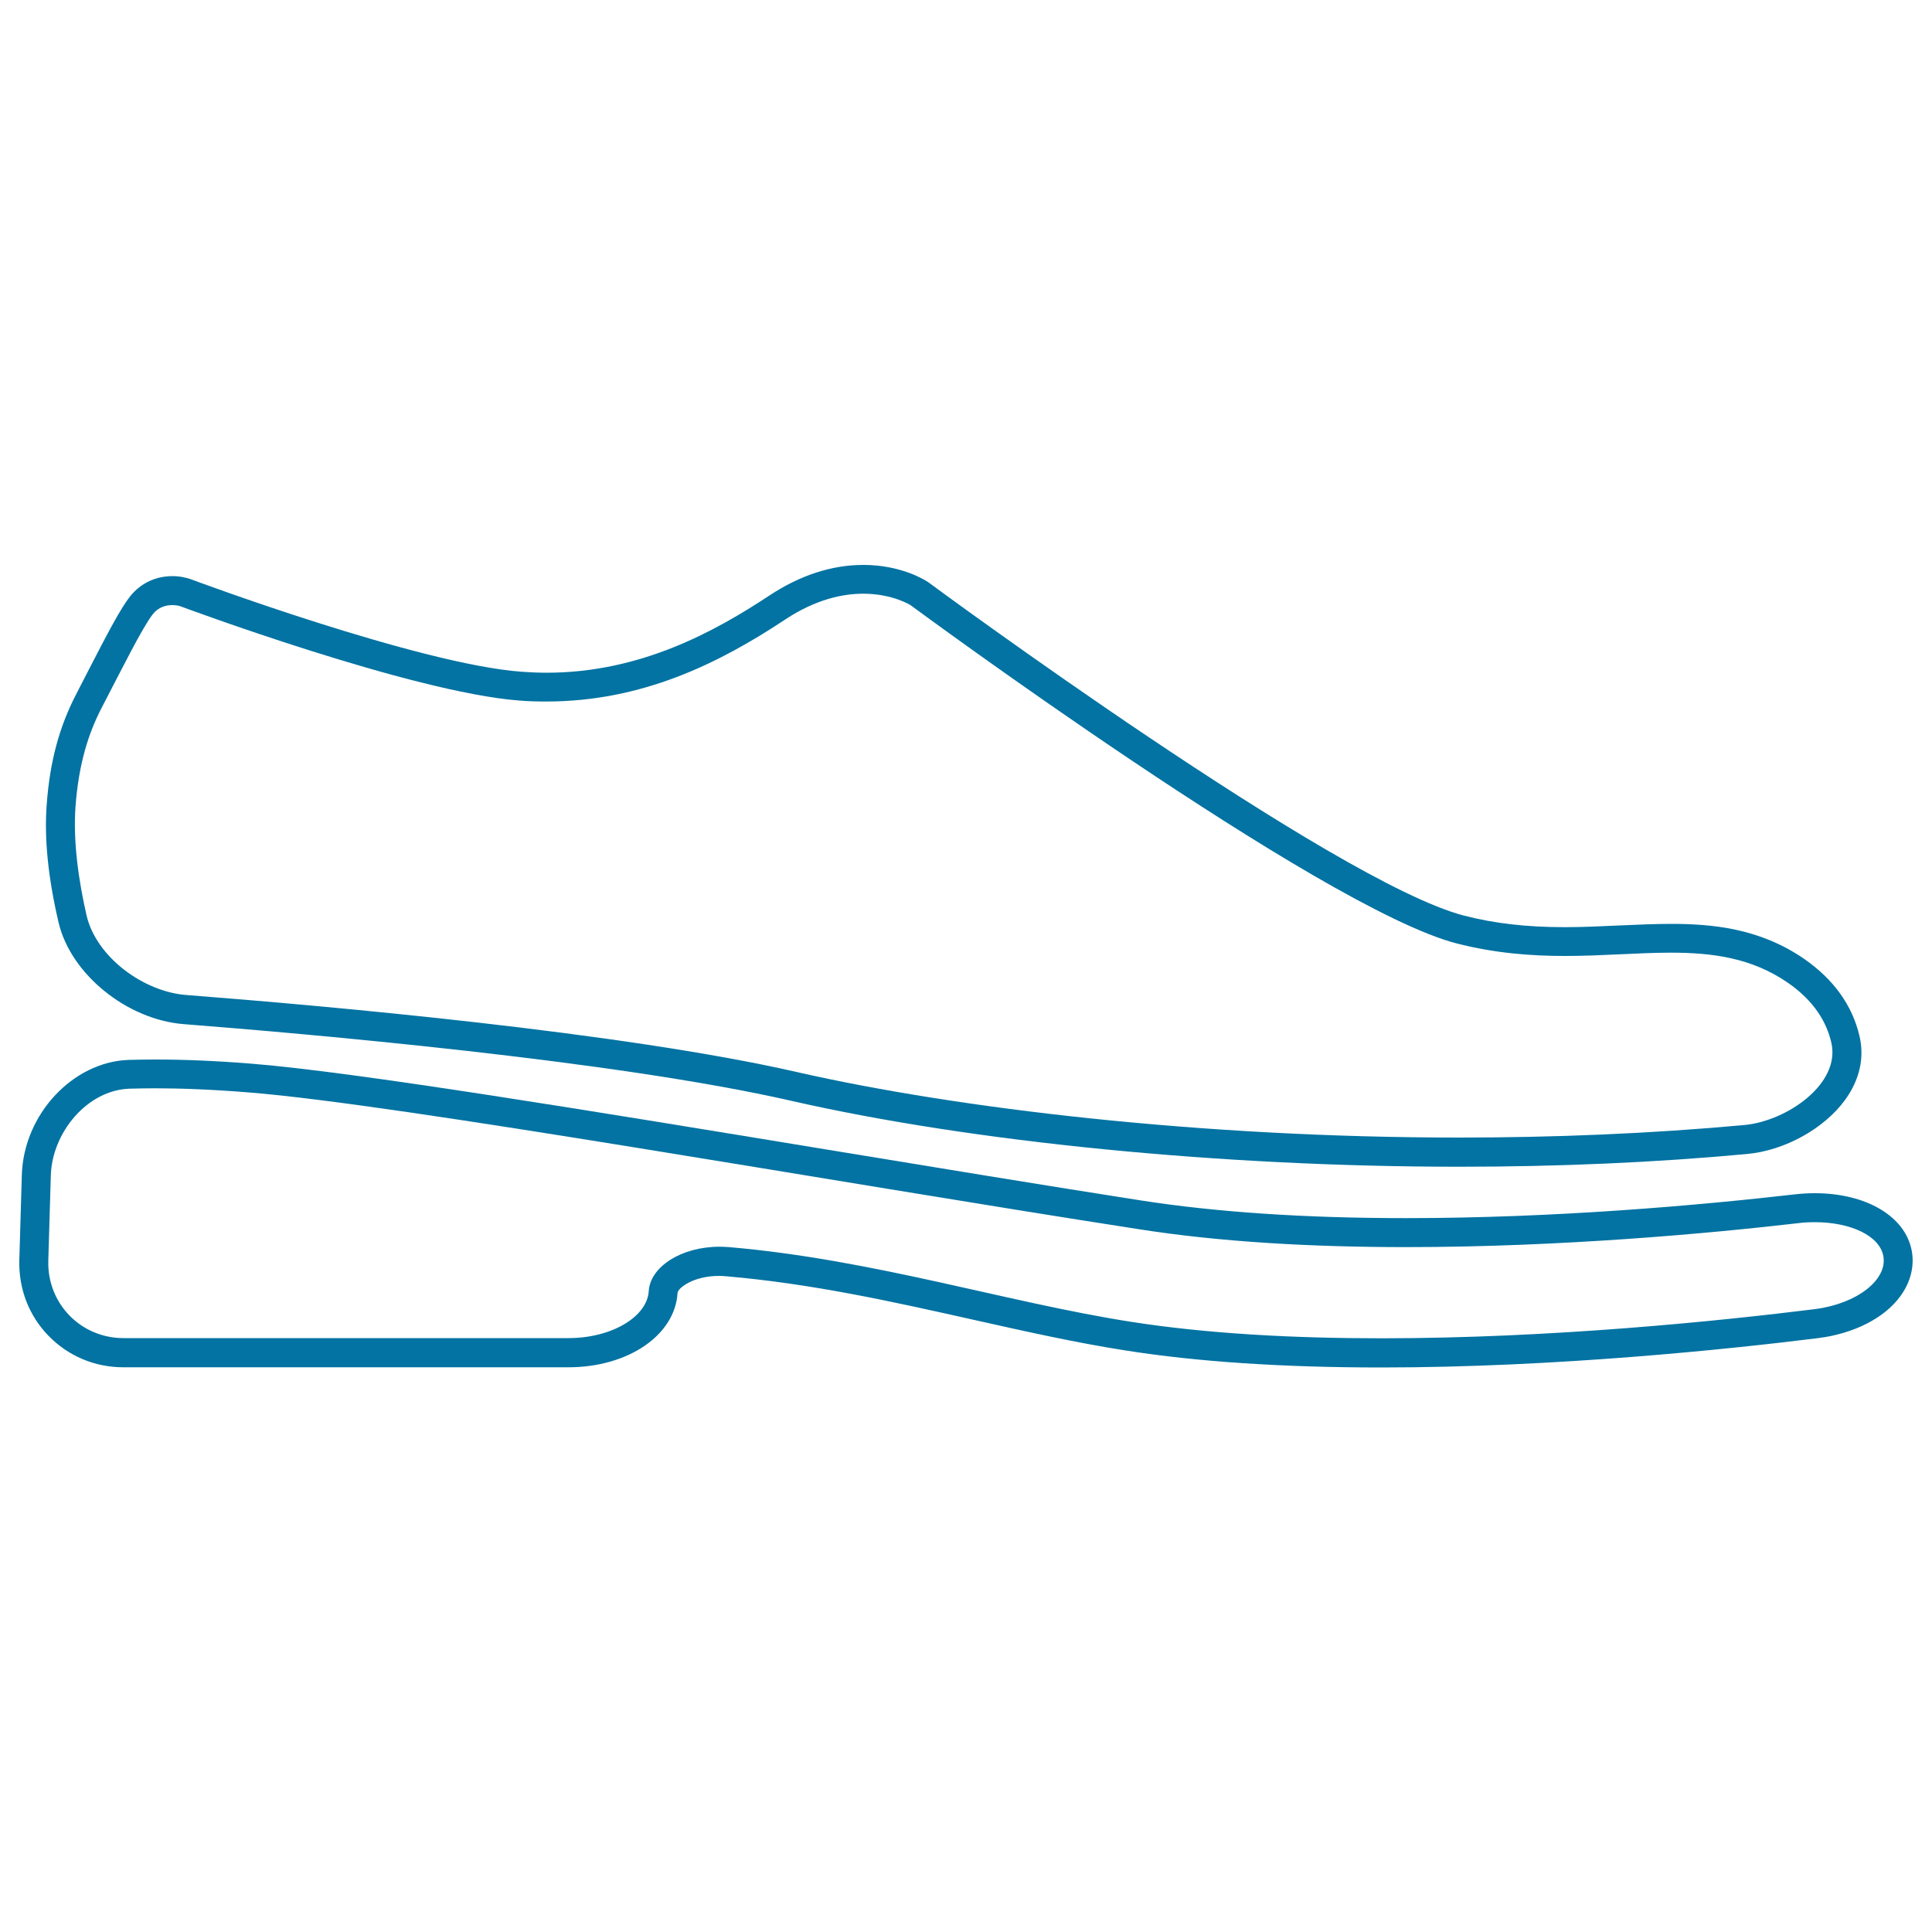
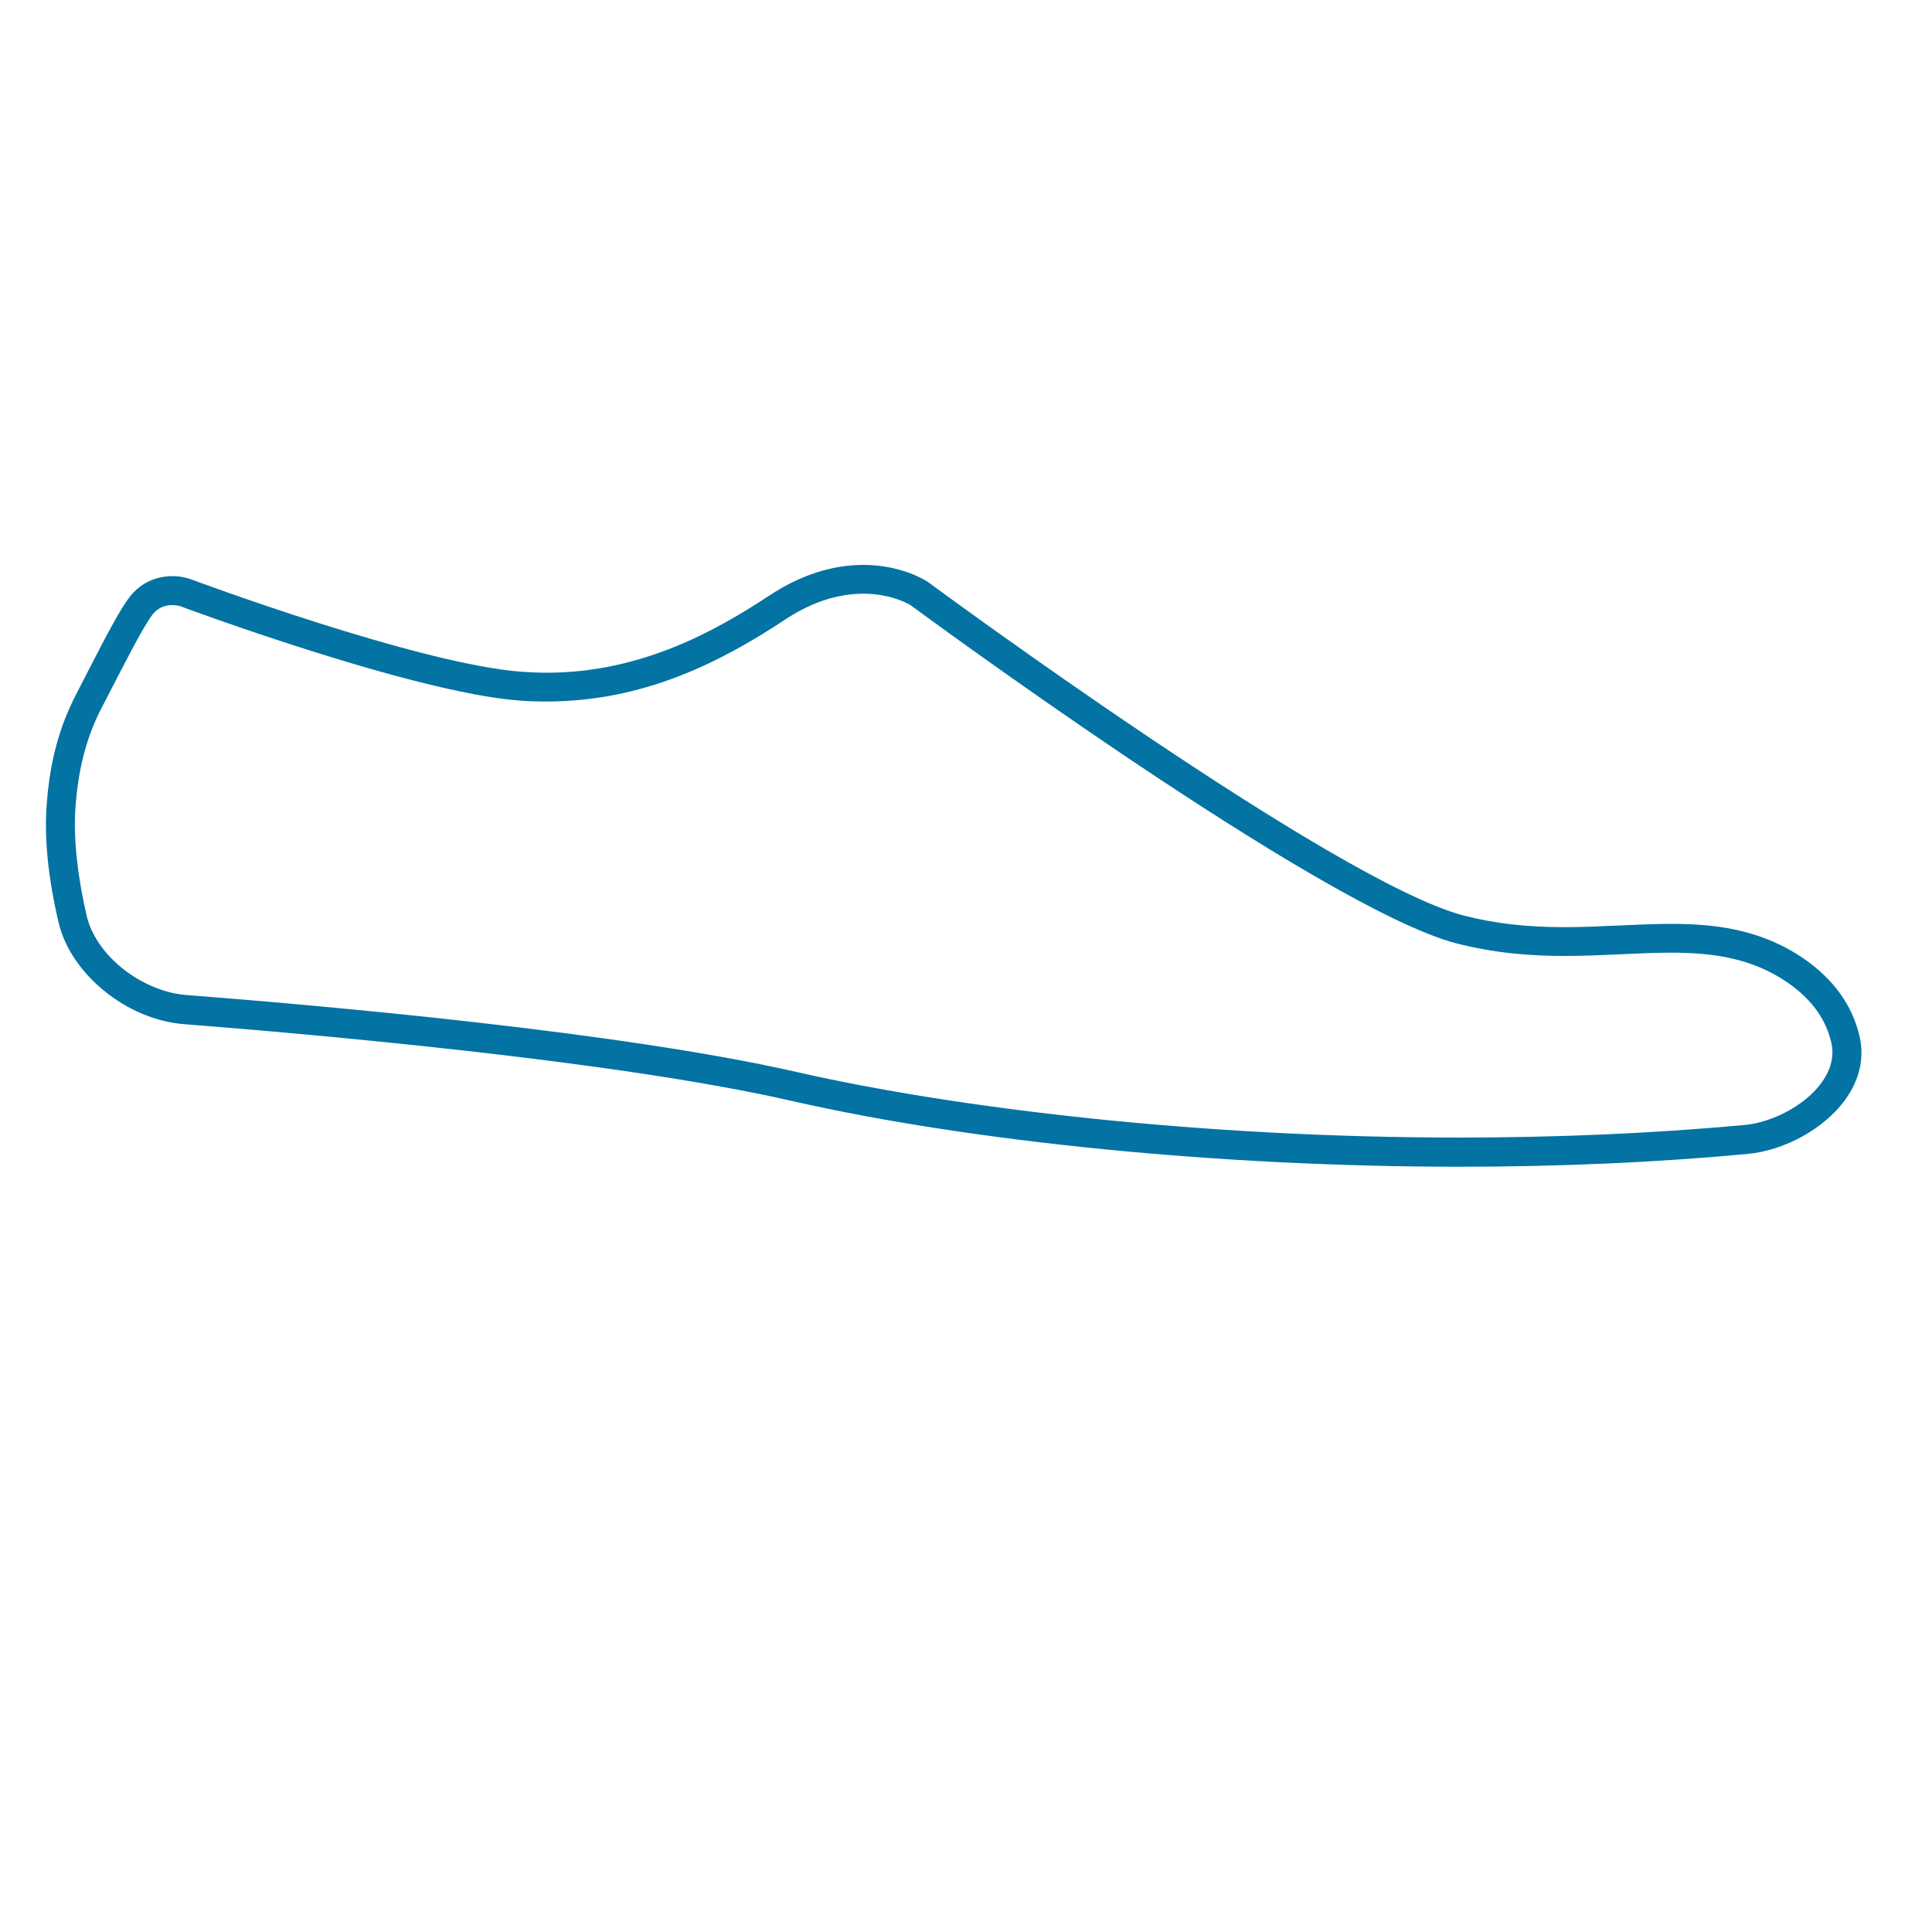
<svg xmlns="http://www.w3.org/2000/svg" viewBox="0 0 1000 1000" style="fill:#0273a2">
  <title>Shoe SVG icon</title>
  <g>
    <g>
      <path d="M95.2,530.1c64,5,222.7,18.8,314,39.6c94.1,21.5,223.5,34.2,346.1,34.2c51.6,0,101.7-2.2,149-6.6c19.5-1.8,39.9-13.1,50.8-28.1c7.4-10.3,10-21.6,7.4-32.8c-3.7-16-13.4-29.5-28.7-40.1c-23.2-16-48-18.1-69-18.1c-8.4,0-17.2,0.4-26.2,0.8c-9.3,0.4-18.8,0.9-28.6,0.9c-19.8,0-36.4-1.9-52.3-6c-66.7-17.3-275.2-171-277.3-172.6c-2.1-1.4-14.4-8.9-33.5-8.9c-16.3,0-32.7,5.3-48.6,15.8c-28.2,18.6-66.7,40-115.4,40c-4.2,0-8.5-0.2-12.9-0.5c-53.1-3.9-170.3-47.5-171.5-48c-2-0.6-5.1-1.5-9.2-1.5c-8.8,0-16.5,3.7-21.9,10.4c-5,6.3-11.7,19.1-22.2,39.5l-5.7,11.1c-8.8,16.9-13.7,35-15.3,57c-1.4,17.6,0.7,38.1,6.1,61.2C36.5,504.1,65.6,527.8,95.2,530.1z M39.1,417.2c1.7-22.3,6.8-38,13.7-51.2c10.2-19.6,21-41.4,26.3-48.1c3.1-3.9,7.1-4.7,10.1-4.7c2.3,0,3.9,0.5,3.9,0.5s119.8,44.7,175.7,48.9c4.7,0.4,9.4,0.5,14,0.5c49.4,0,89.2-19.6,123.7-42.5c15.6-10.3,29.5-13.3,40.3-13.3c15.3,0,24.6,6,24.6,6s212.2,156.8,282.5,175c19.9,5.1,38.5,6.5,56.1,6.5c19.6,0,37.7-1.7,54.8-1.7c22,0,42,2.8,60.5,15.5c13.8,9.5,20.2,20.6,22.6,31.1c4.9,21.2-22.9,40.5-44.9,42.6c-49,4.5-98.8,6.5-147.7,6.5c-133.4,0-259.7-15-342.8-33.9c-90.7-20.7-244-34.3-316.2-39.9c-22-1.7-46.5-19.6-51.5-41.2C40.9,456.7,37.7,436.1,39.1,417.2z" />
-       <path d="M989.5,647.3c-3.4-17.8-23.6-29.7-50.2-29.7c-3.4,0-6.8,0.2-10.3,0.6c-48.9,5.6-123.6,12.3-201.4,12.3c-52.2,0-98.1-3.1-136.7-9.1c-50.1-7.8-107.5-17.3-163-26.4c-125.2-20.6-243.5-40-297.2-44.4c-18.3-1.5-35.2-2.2-50.3-2.2c-5,0-9.6,0.1-13.8,0.2c-29,1-54.4,28.3-55.3,59.6L10,652.2c-0.4,14.8,4.9,28.7,15.1,39.2c10.2,10.5,24,16.3,38.7,16.3h230.4c30.9,0,55.2-16.6,56.5-38.5c0.1-2.3,7.8-8.8,21.6-8.8c1.2,0,2.4,0.1,3.6,0.2c44.4,3.8,86.9,13.3,127.9,22.5c27.3,6.1,53.1,11.9,78.8,15.9c37.3,5.9,81.9,8.8,132.3,8.8c90.3,0,180.5-9.5,226.2-15.2c18.4-2.3,34.4-10.4,42.6-21.8C989,663.5,991,655.2,989.5,647.3z M939.4,677.6c-48.9,6.1-136.3,15.1-224.4,15.1c-44.9,0-89.9-2.3-130-8.6c-64.3-10.1-133.1-32.2-207.7-38.6c-1.7-0.1-3.3-0.2-4.9-0.2c-19.8,0-35.8,10.4-36.6,22.9c-0.8,13.5-19.4,24.4-41.5,24.4H63.9c-22.1,0-39.5-17.9-38.9-40l1.3-44.1c0.6-22.1,18.7-44.3,40.8-45c4-0.1,8.5-0.2,13.3-0.2c13.3,0,29.5,0.6,49.1,2.2c77.7,6.3,300.5,46,459.1,70.6c43.5,6.9,91.8,9.4,139.1,9.4c80.7,0,158.2-7.2,203.1-12.4c2.9-0.4,5.8-0.5,8.6-0.5c18.3,0,33.4,6.9,35.4,17.5C977.1,662.3,961.3,674.8,939.4,677.6z" />
    </g>
  </g>
</svg>